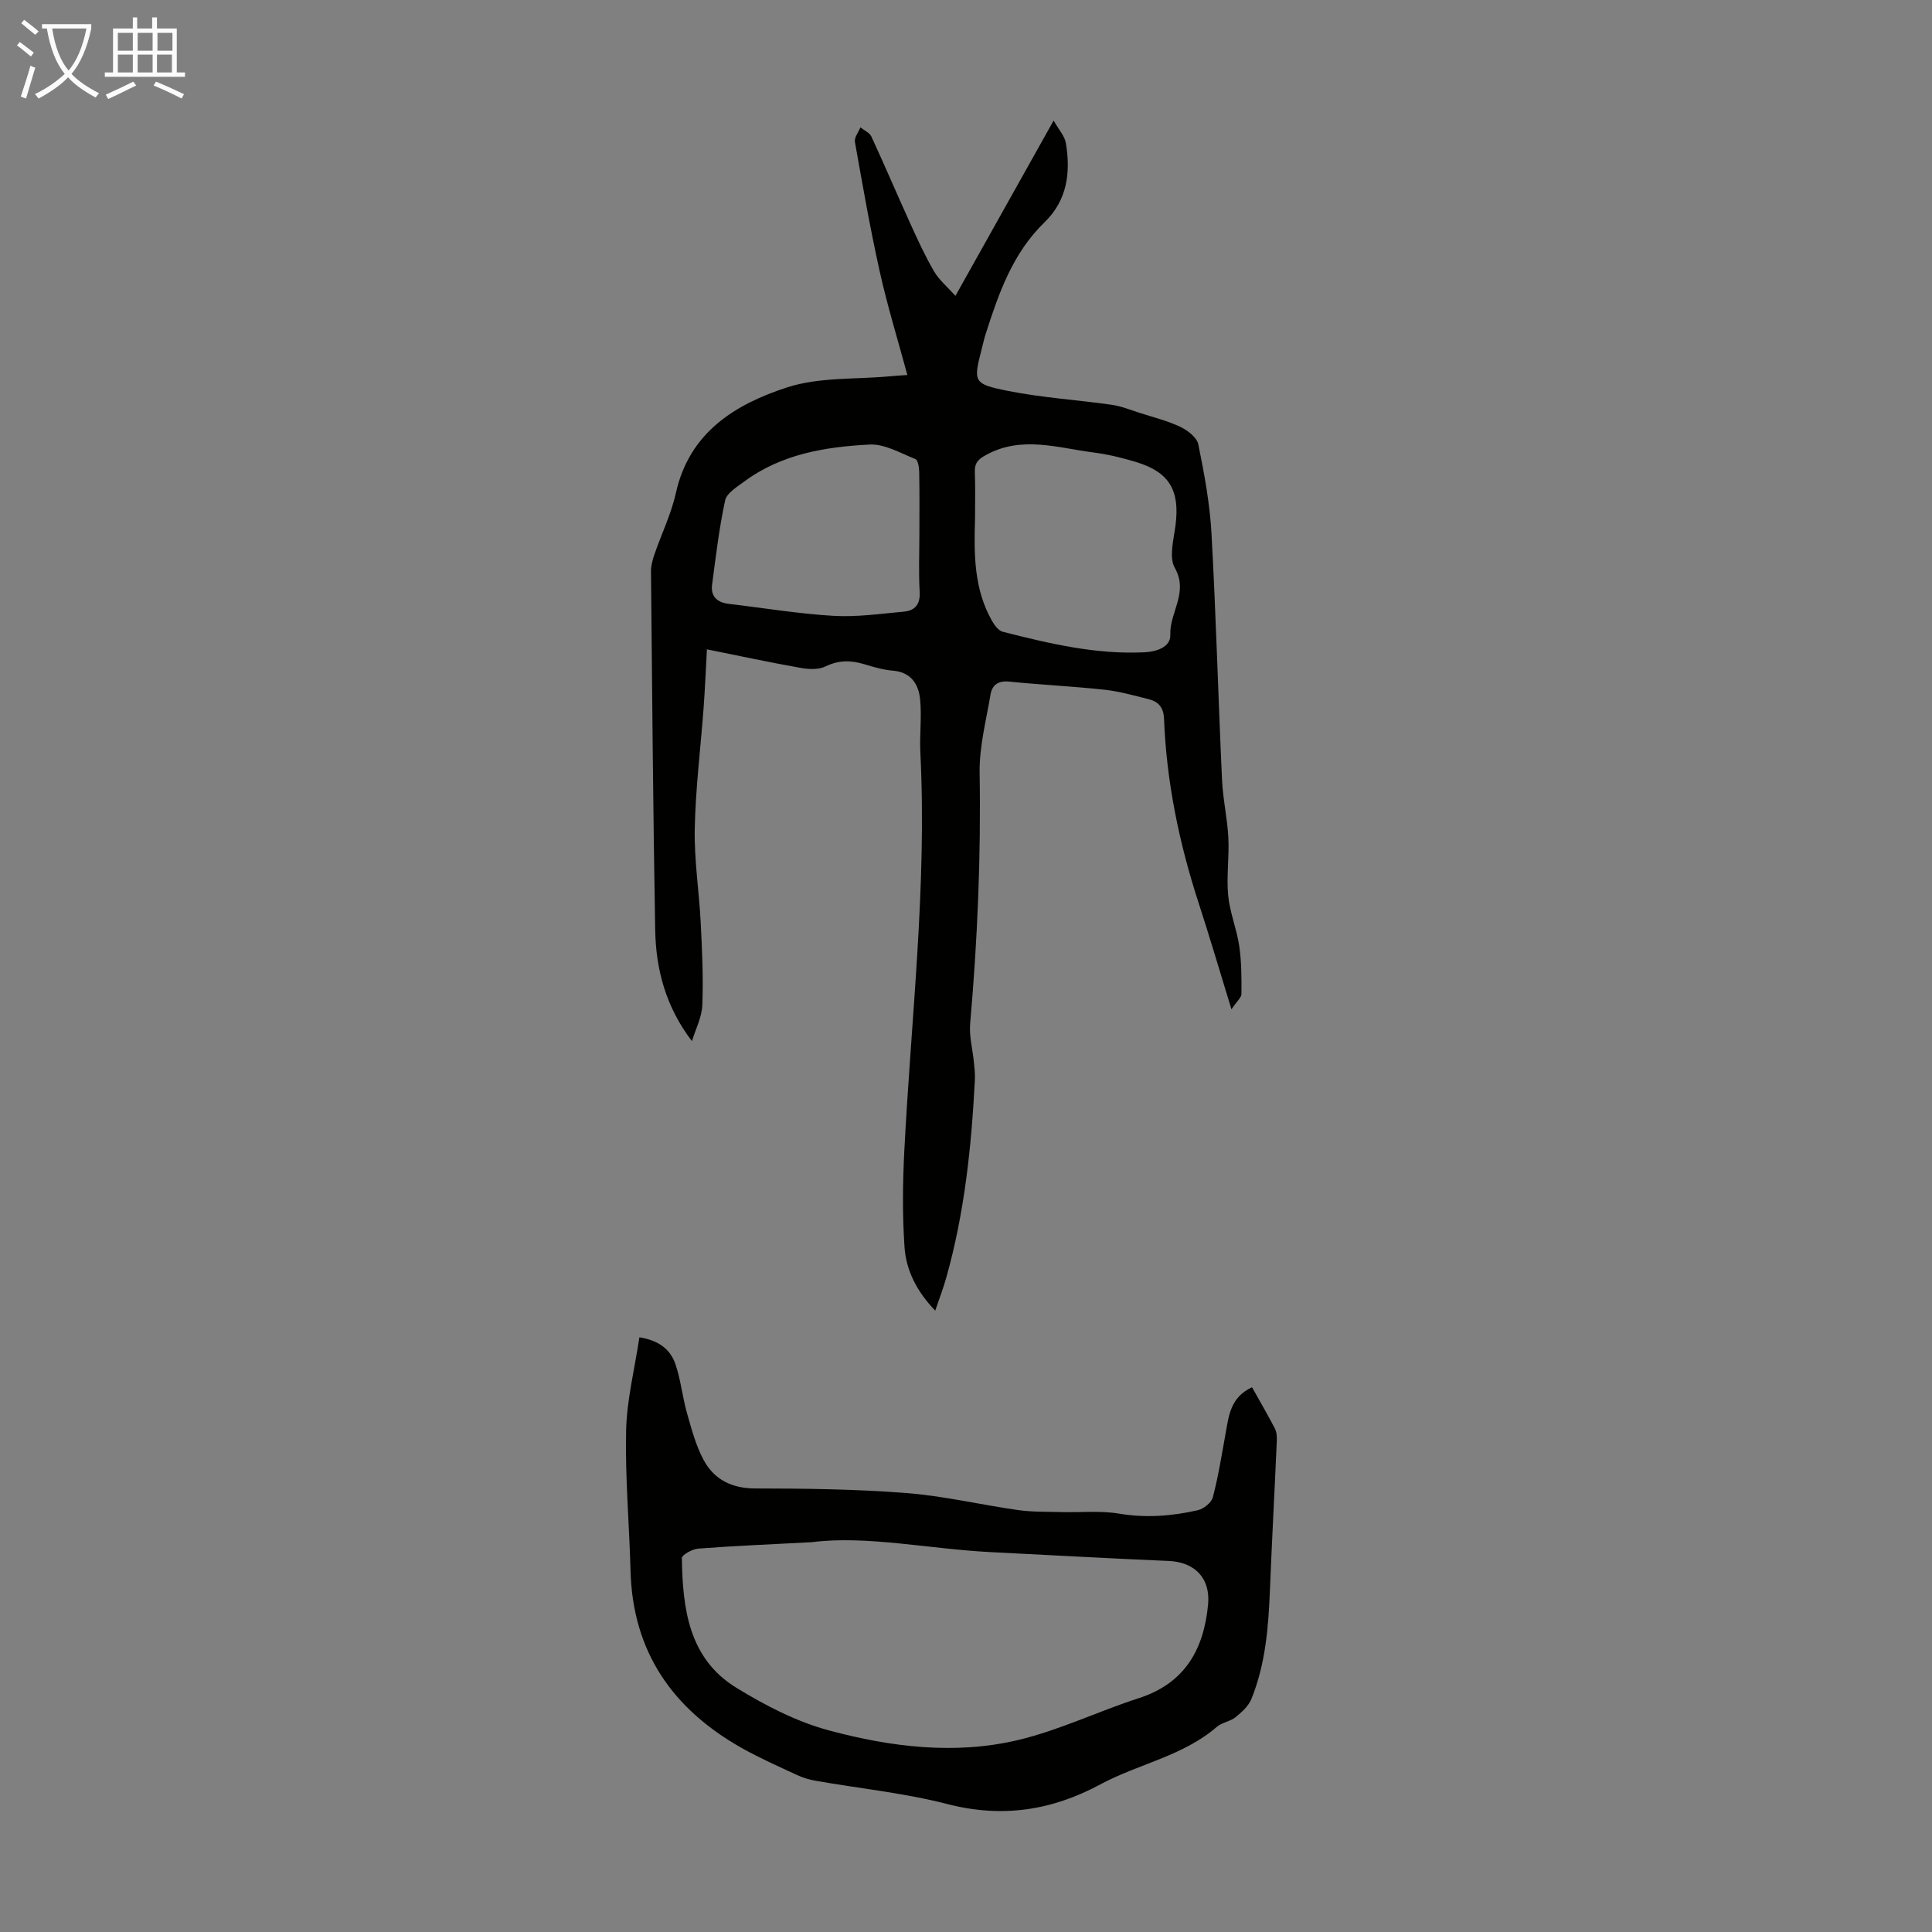
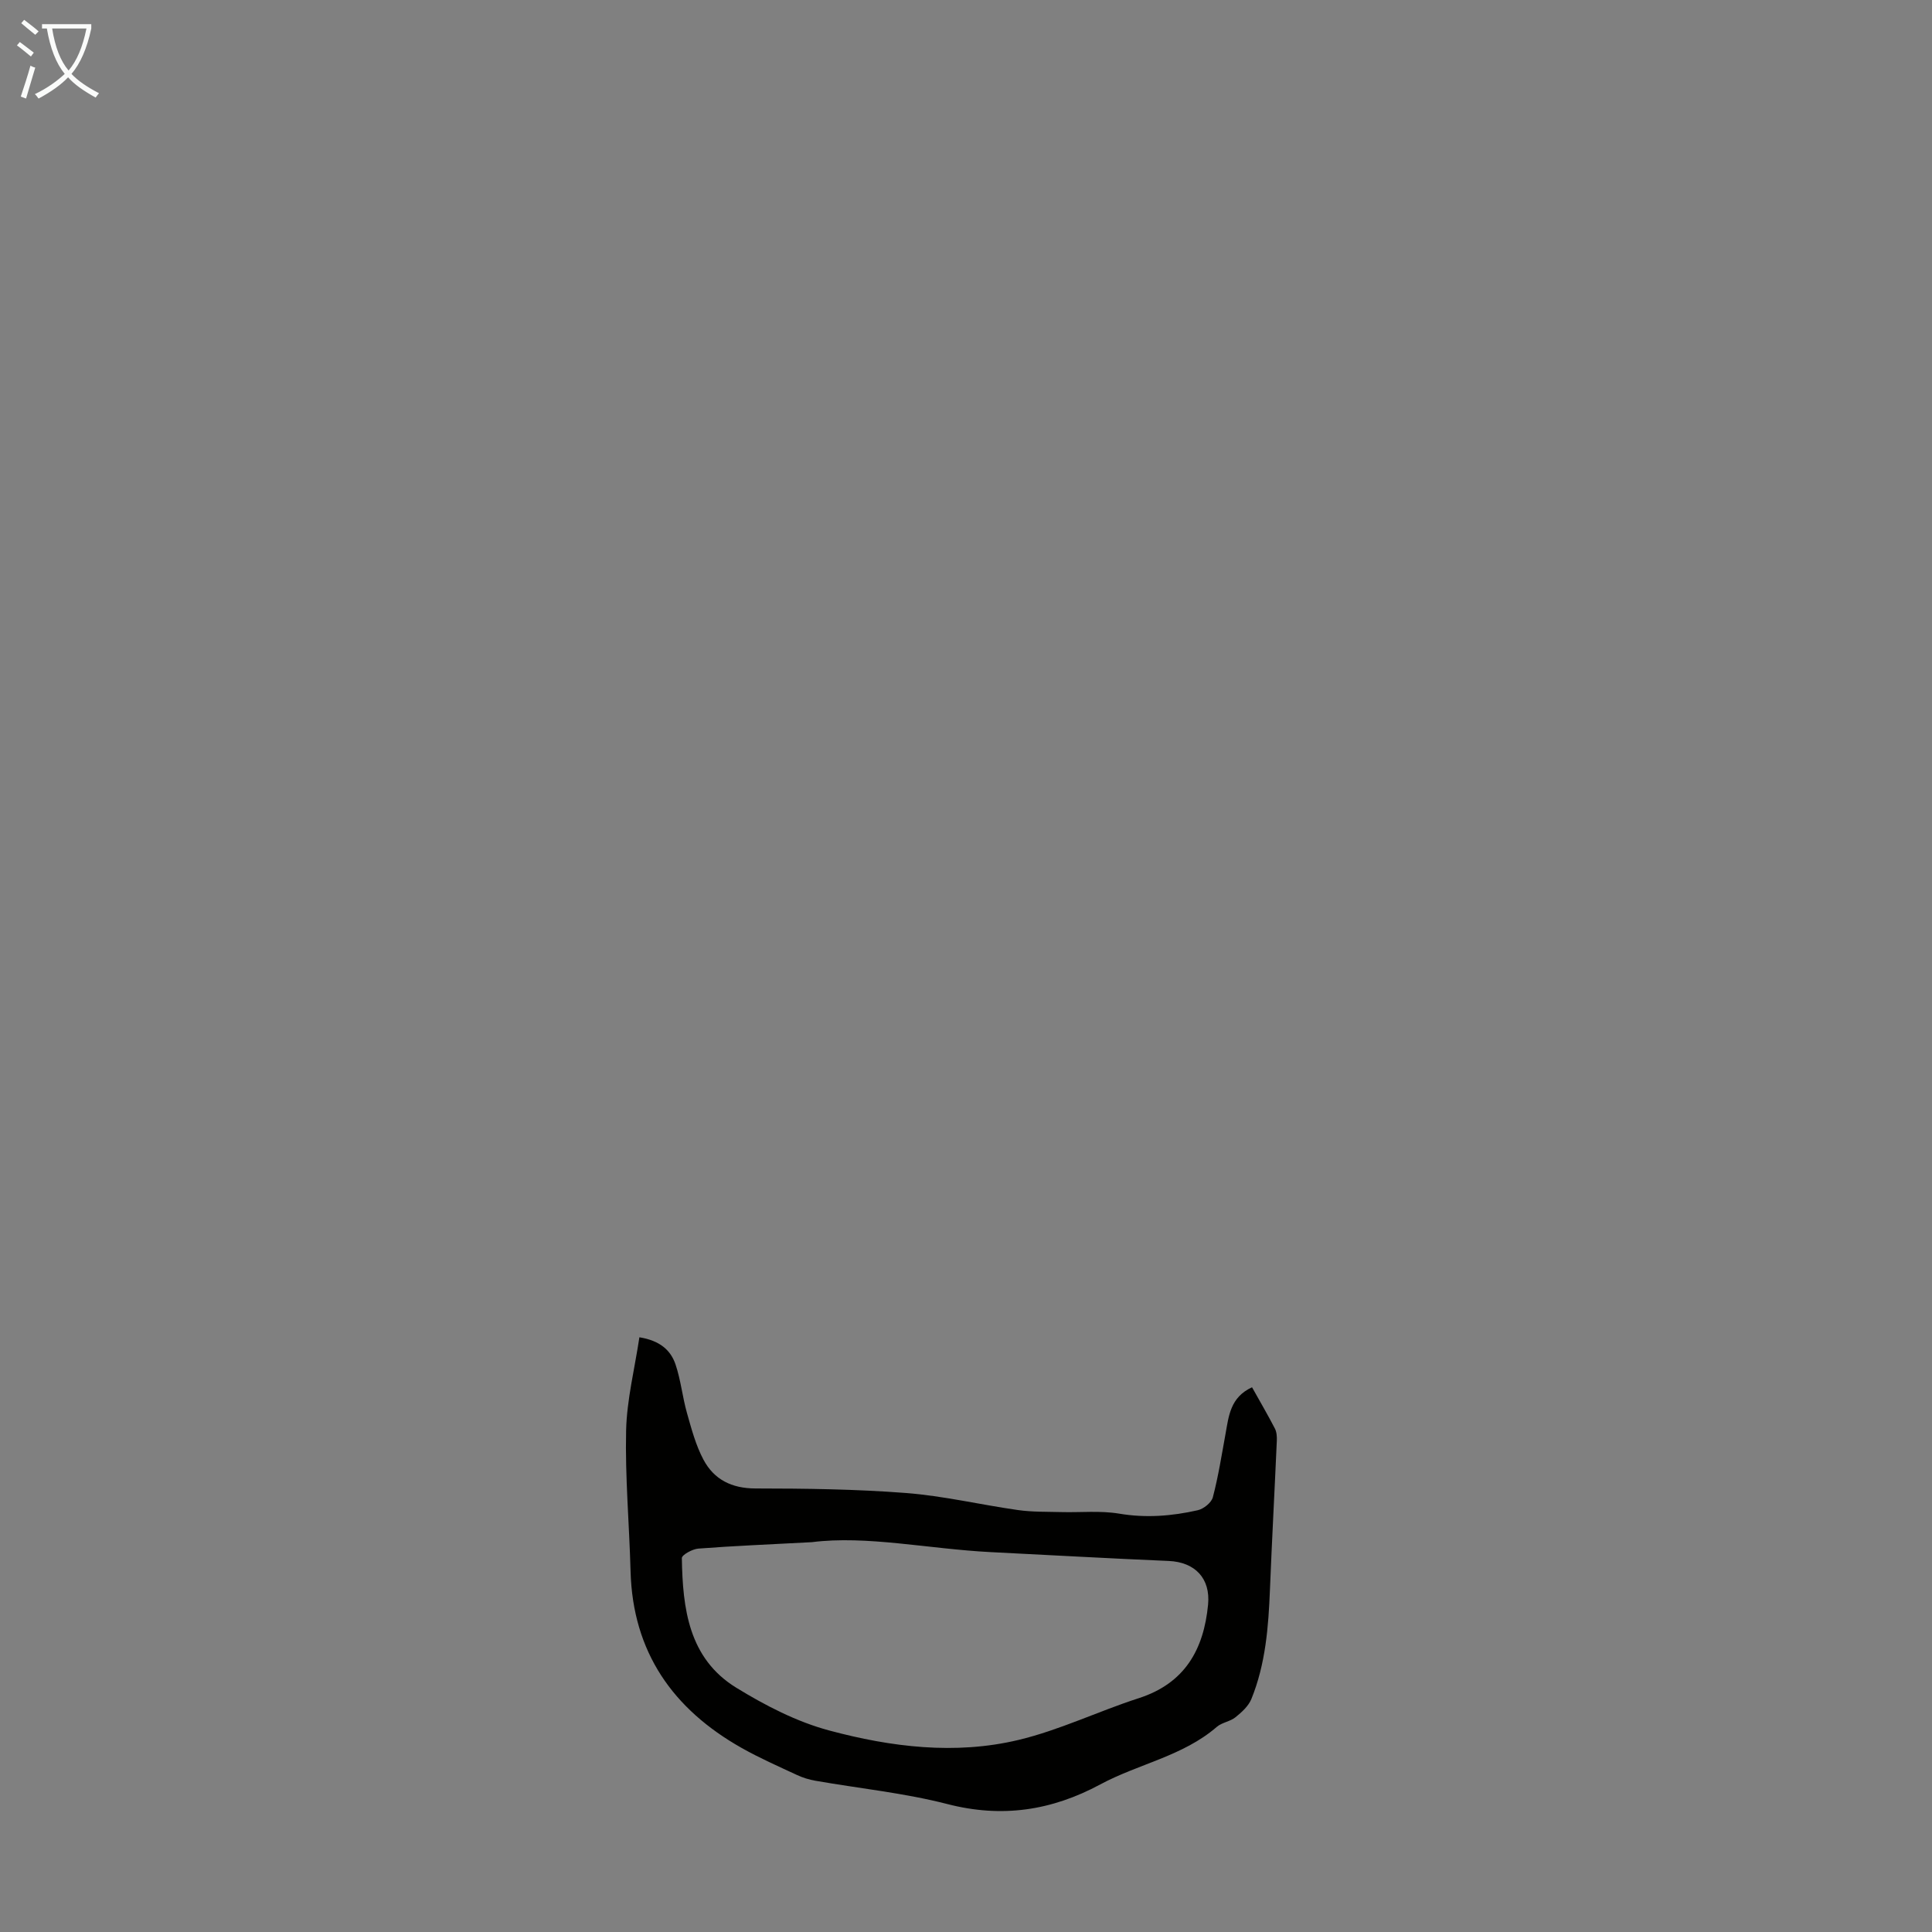
<svg xmlns="http://www.w3.org/2000/svg" enable-background="new 0 0 400 400" viewBox="0 0 400 400">
  <rect x="0" y="0" width="400" height="400" fill="#808080" stroke="none" />
-   <path d="m143.26 215.56c-5.45-7.14-7.47-14.91-7.61-23.05-.44-24.73-.63-49.47-.87-74.2-.01-1.19.33-2.43.73-3.57 1.45-4.23 3.46-8.32 4.42-12.65 2.79-12.6 12.31-18.41 23.08-21.9 6.62-2.14 14.1-1.62 21.2-2.28 1.18-.11 2.36-.18 3.65-.27-1.99-7.36-4.13-14.28-5.7-21.33-1.99-8.92-3.56-17.93-5.16-26.93-.16-.91.74-2 1.14-3.01.77.63 1.89 1.09 2.27 1.9 2.77 5.98 5.34 12.04 8.07 18.04 1.52 3.35 3.06 6.71 4.91 9.88 1.02 1.75 2.68 3.12 4.42 5.07 6.87-12.26 13.4-23.92 20.33-36.3 1.06 1.89 2.29 3.18 2.53 4.65 1.03 6.08.3 11.85-4.4 16.4-6.62 6.41-9.51 14.73-12.21 23.18-.31.96-.52 1.94-.77 2.92-1.79 6.95-1.86 7.37 5.33 8.81 7.1 1.42 14.39 1.87 21.58 2.89 1.94.28 3.82 1.05 5.72 1.66 2.84.91 5.77 1.63 8.44 2.9 1.52.72 3.45 2.2 3.74 3.64 1.24 6.1 2.39 12.29 2.73 18.49.94 16.98 1.39 33.98 2.18 50.97.18 4.01 1.11 7.99 1.31 12 .2 3.98-.42 8.01-.04 11.95.34 3.52 1.78 6.92 2.29 10.43.48 3.26.48 6.61.46 9.92-.01.78-.97 1.55-2.07 3.2-2.48-8.07-4.54-15.1-6.81-22.06-4.03-12.4-6.65-25.06-7.15-38.1-.09-2.36-1.17-3.55-3.18-4.05-3.03-.76-6.07-1.63-9.16-1.96-6.56-.71-13.16-1.02-19.72-1.68-2.26-.23-3.52.68-3.86 2.65-.9 5.38-2.34 10.8-2.26 16.18.29 17.37-.44 34.68-1.96 51.97-.23 2.58.5 5.25.76 7.88.12 1.22.28 2.44.22 3.66-.7 13.88-2.14 27.65-5.93 41.08-.6 2.14-1.41 4.23-2.28 6.81-3.78-3.91-6.03-8.28-6.36-13.18-.45-6.55-.38-13.17-.05-19.73 1.4-27.54 4.72-54.99 3.33-82.64-.18-3.66.31-7.38-.05-11.01-.32-3.15-1.88-5.64-5.67-5.94-1.98-.16-3.96-.75-5.88-1.33-2.77-.84-5.31-.87-8.05.46-1.43.7-3.47.6-5.13.3-6.38-1.13-12.72-2.49-19.41-3.84-.23 4.12-.39 8.09-.68 12.04-.62 8.37-1.67 16.72-1.84 25.1-.13 6.45.9 12.91 1.23 19.37.29 5.69.56 11.4.34 17.09-.08 2.52-1.39 5.01-2.15 7.52zm58.61-108.17c-.23 7.28-.25 14.56 3.52 21.16.51.9 1.34 2.03 2.22 2.25 9.63 2.45 19.31 4.74 29.36 4.25 2.43-.12 5.43-1.06 5.33-3.62-.18-4.64 3.84-8.73.93-13.86-1.25-2.21-.23-5.87.15-8.82.93-7.21-1.27-11.01-8.18-13.1-2.87-.87-5.83-1.59-8.81-1.97-7.42-.95-14.87-3.53-22.25.52-1.6.87-2.37 1.63-2.31 3.46.12 3.25.04 6.5.04 9.73zm-11.52 3.05c0-4.25.05-8.5-.04-12.75-.02-.92-.25-2.44-.79-2.65-3.1-1.23-6.37-3.16-9.48-3-9.17.47-18.27 1.96-25.97 7.67-1.5 1.11-3.61 2.38-3.94 3.9-1.24 5.74-1.93 11.61-2.7 17.44-.32 2.43 1.06 3.69 3.44 3.97 7.21.85 14.39 2.05 21.62 2.48 4.85.29 9.78-.42 14.66-.87 2.29-.21 3.41-1.52 3.26-4.11-.24-4.02-.06-8.06-.06-12.08z" fill="#010100" />
  <path d="m259.22 287.22c1.72 3.08 3.3 5.77 4.73 8.54.38.73.44 1.71.4 2.57-.45 10.25-1.01 20.51-1.42 30.76-.31 7.74-.9 15.43-3.85 22.68-.6 1.47-2 2.73-3.29 3.77-1.1.89-2.79 1.07-3.85 1.98-7.03 6.08-16.24 7.67-24.13 11.92-10.1 5.43-20.36 6.99-31.67 4.07-8.94-2.3-18.22-3.23-27.34-4.83-1.3-.23-2.61-.63-3.8-1.19-3.85-1.79-7.75-3.51-11.44-5.59-14.24-8.03-22.56-19.84-23.01-36.61-.26-9.71-1.14-19.43-.92-29.13.15-6.37 1.76-12.71 2.75-19.29 4.28.69 6.49 2.7 7.48 5.62 1.1 3.25 1.43 6.75 2.37 10.06.93 3.29 1.83 6.69 3.42 9.67 2.19 4.1 5.82 5.94 10.75 5.95 10.39.01 20.81.14 31.17.94 7.77.6 15.44 2.43 23.18 3.53 2.95.42 5.98.34 8.97.42 4 .11 8.07-.33 11.97.32 5.55.94 10.93.51 16.28-.7 1.23-.28 2.85-1.57 3.14-2.7 1.13-4.3 1.82-8.72 2.62-13.1.67-3.69.97-7.58 5.49-9.66zm-91.14 32.07c-8.98.48-16.24.77-23.49 1.33-1.23.09-3.43 1.3-3.42 1.97.17 10.41 1.39 20.76 11.26 26.83 6 3.68 12.52 7.06 19.26 8.86 12.79 3.43 26.08 5.08 39.16 1.96 8.51-2.03 16.55-5.95 24.92-8.65 9.55-3.08 13.46-10.08 14.35-19.38.52-5.47-2.75-8.8-8.16-9.03-12.28-.52-24.56-1.22-36.83-1.83-12.92-.66-25.74-3.5-37.05-2.06z" fill="#010100" />
  <g fill="#fafbfa">
    <path d="m6.4 11.7c-1-.8-1.9-1.6-2.9-2.3l.6-.7c.9.7 1.9 1.4 2.9 2.2zm-2.1 8.3c.7-2.1 1.4-4.2 2-6.4.2.1.6.3 1 .4-.7 2.3-1.3 4.4-1.9 6.4zm3-12.8c-1.1-.9-2.1-1.7-2.9-2.4l.6-.7c1 .8 2 1.5 3 2.4zm1.4-1.3v-.9h10.2v.9c-.9 4.2-2.3 7.3-4.1 9.4 1.3 1.4 3.2 2.7 5.7 4-.2.2-.4.5-.7.9-2.5-1.4-4.4-2.7-5.7-4.2-1.4 1.5-3.5 3-6.1 4.4 0 0 0 0-.1-.1-.3-.4-.5-.7-.7-.8 2.7-1.3 4.7-2.8 6.2-4.2-1.8-2.2-3-5.3-3.7-9.4zm9.2 0h-7.1c.6 3.8 1.7 6.7 3.4 8.7 1.7-2 2.9-4.8 3.7-8.7z" />
-     <path d="m31.6 3.6h.9v2.3h4.1v9.1h1.7v.9h-16.6v-.9h1.7v-9.1h4.1v-2.3h.9v2.3h3.1v-2.3zm-4 13.3.6.8c-1.9.9-3.8 1.9-5.8 2.8-.2-.3-.3-.6-.5-.9 2-.9 3.9-1.8 5.7-2.7zm-3.2-10.1v3.7h3.1v-3.7zm0 4.5v3.7h3.1v-3.7zm4.1-4.5v3.7h3.1v-3.7zm0 4.5v3.7h3.1v-3.7zm9.1 9.1c-2.1-1.1-4.1-2-5.8-2.7l.5-.8c2.2.9 4.1 1.8 5.8 2.6zm-1.9-13.6h-3.1v3.7h3.1zm-3.2 4.5v3.7h3.1v-3.7z" />
  </g>
</svg>